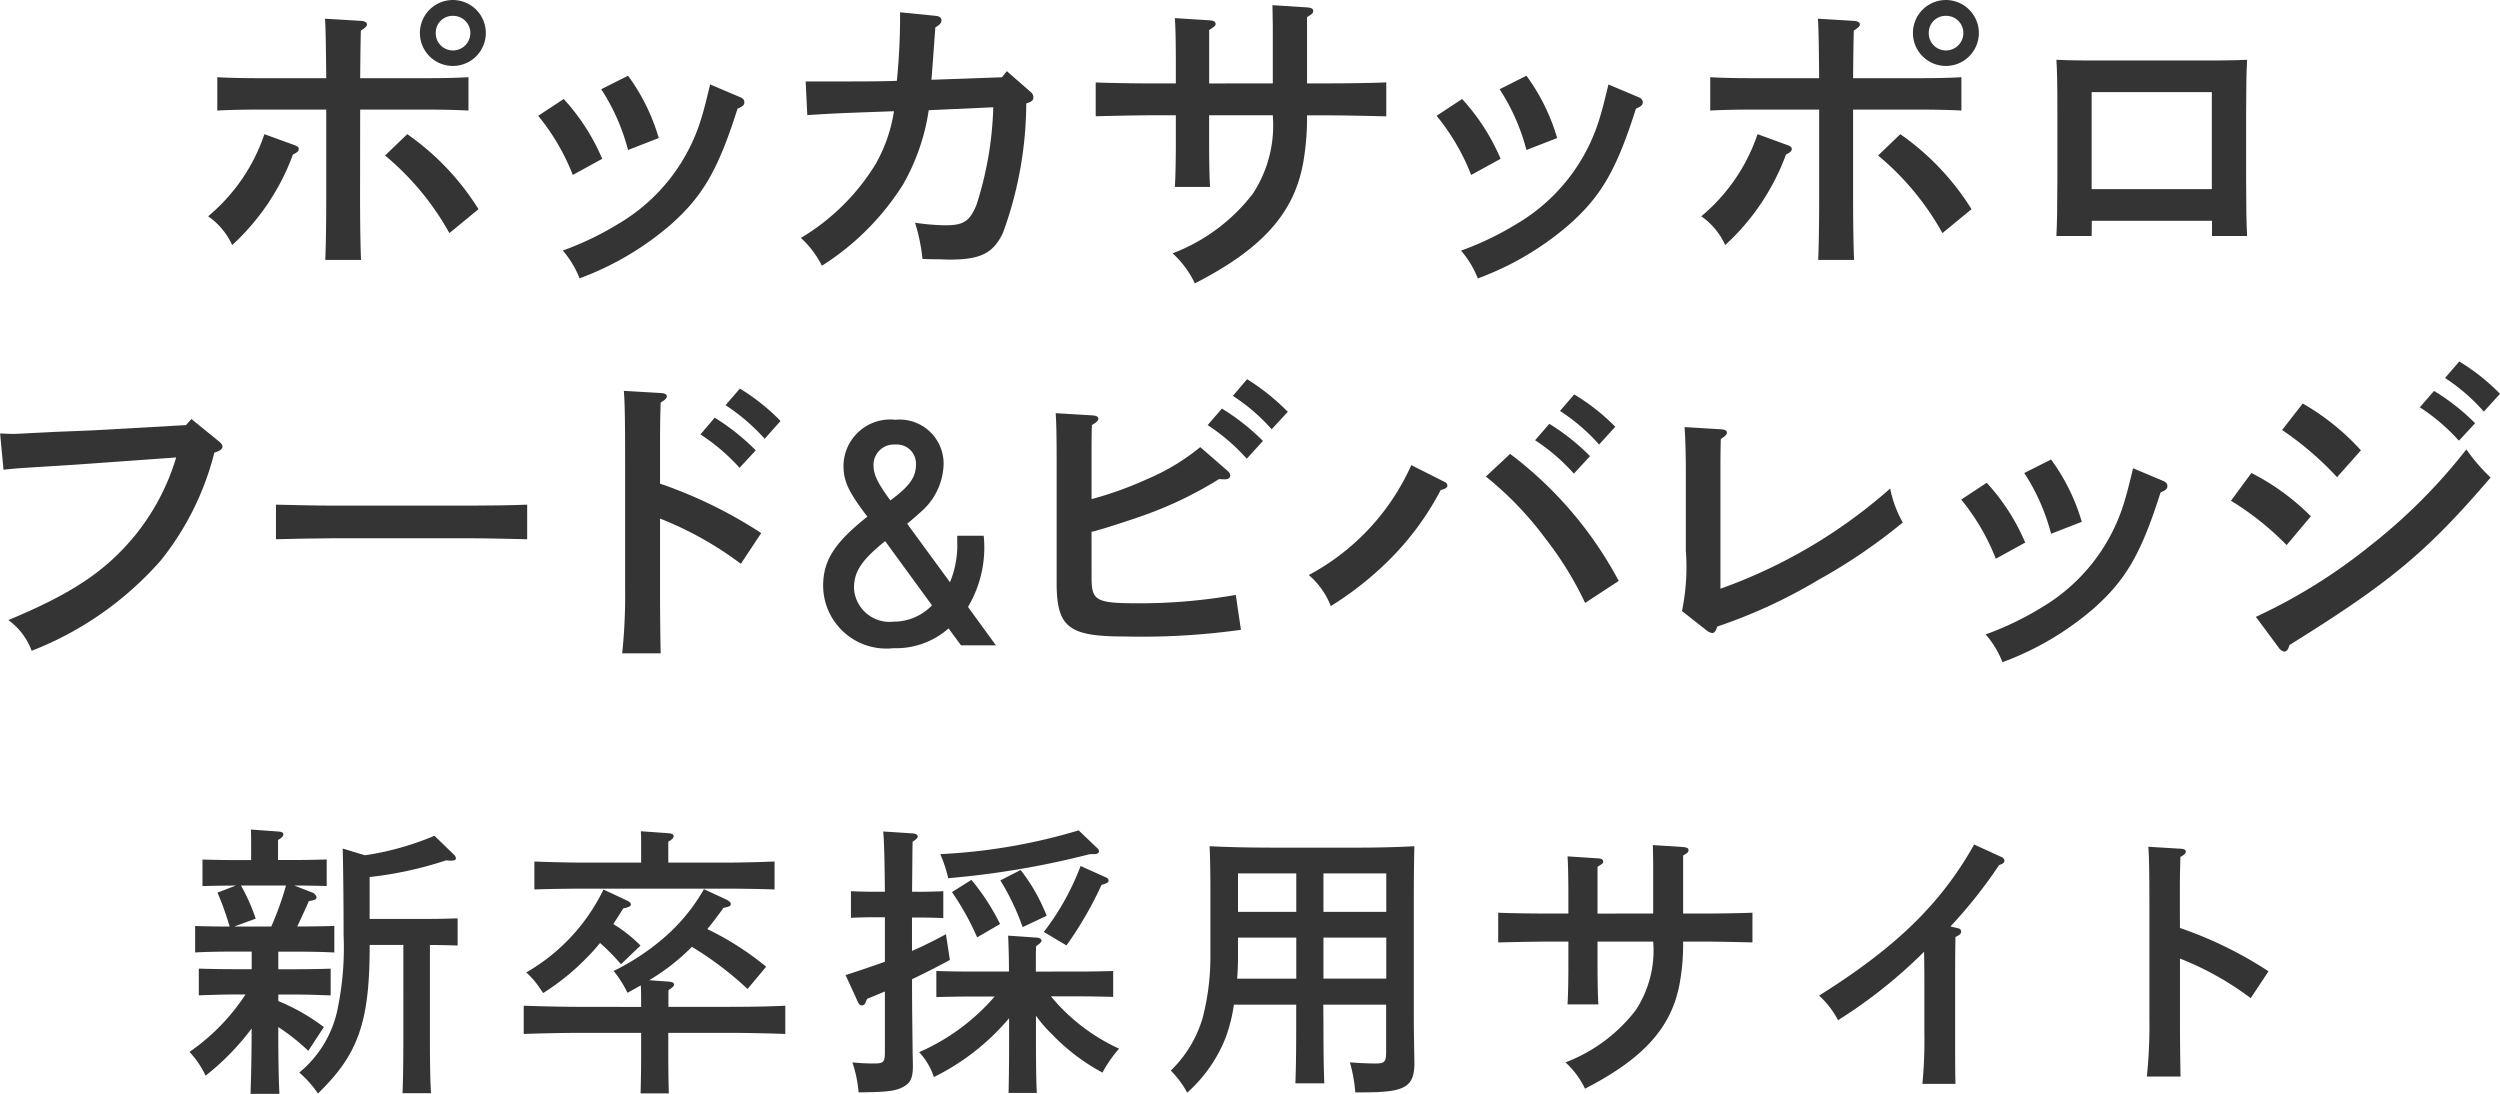
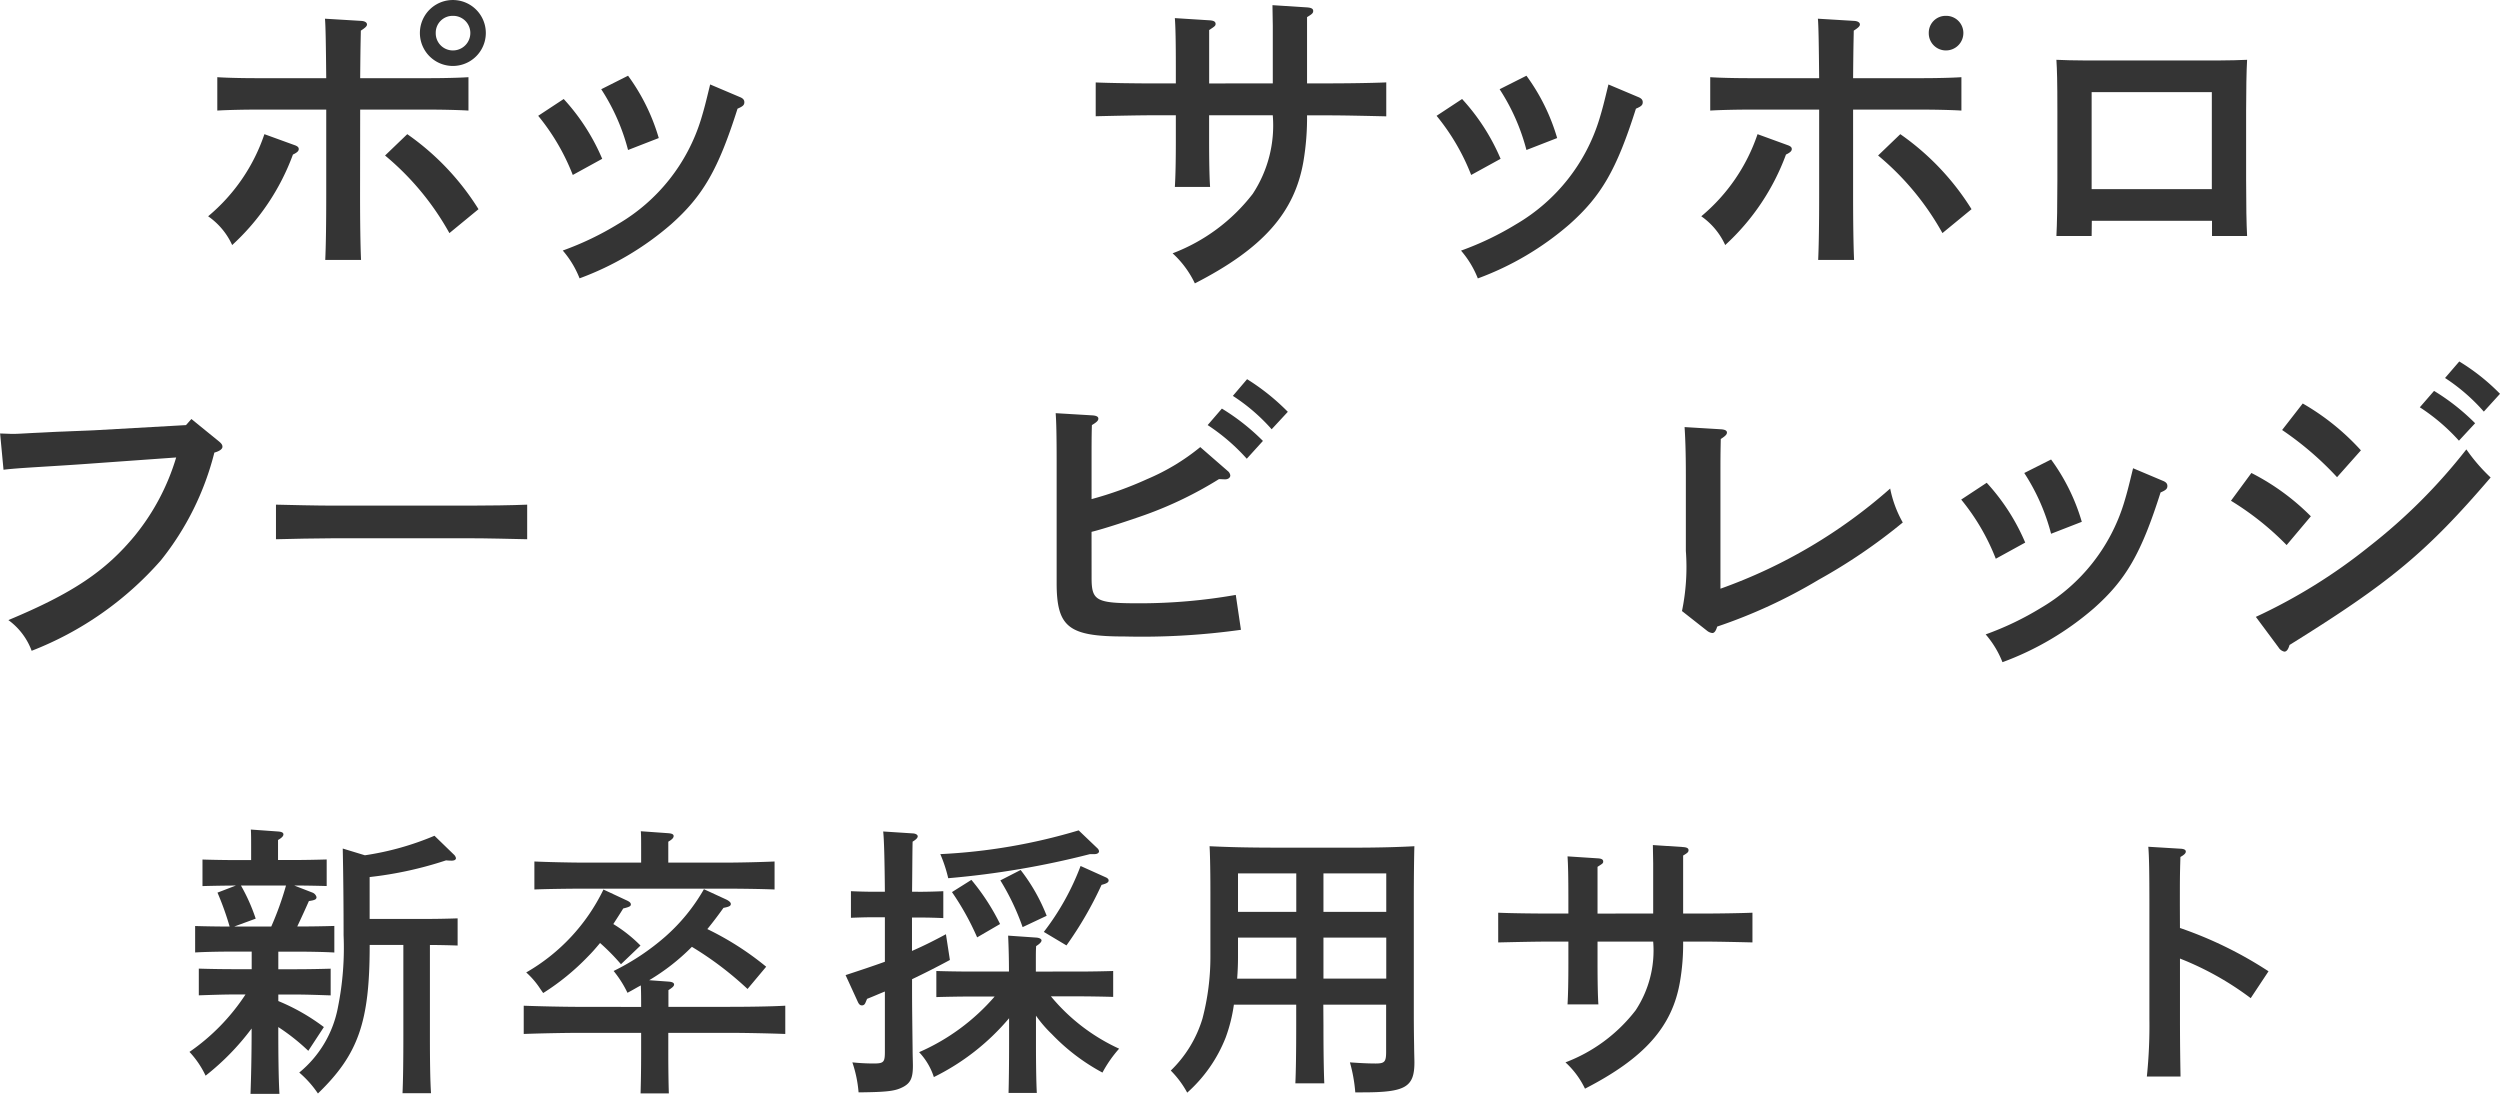
<svg xmlns="http://www.w3.org/2000/svg" width="112.32" height="49.143" viewBox="0 0 112.32 49.143">
  <g id="グループ_1440" data-name="グループ 1440" transform="translate(1131.605 6524.995)">
    <g id="グループ_1441" data-name="グループ 1441" transform="translate(-1131.605 -6524.995)">
      <path id="パス_29408" data-name="パス 29408" d="M54.626,49.541c.1.044.145.087.145.16s-.044.145-.261.248a10.348,10.348,0,0,1-2.73,4.066A3.165,3.165,0,0,0,50.7,52.722a8.21,8.21,0,0,0,2.528-3.689Zm2.9,2.164c0,1.293.015,2.338.044,2.977H55.962c.03-.653.044-1.641.044-2.977V47.929H52.855c-.48,0-1.309.015-1.743.044v-1.5c.435.03,1.176.044,1.743.044h3.151c-.014-1.5-.028-2.383-.057-2.672l1.655.1c.145.015.233.073.233.161,0,.073-.073.145-.277.276,0,.218-.014.363-.029,2.135h3.122c.553,0,1.309-.015,1.743-.044v1.5c-.45-.029-1.263-.044-1.743-.044H57.531Zm2.121-2.672a11.553,11.553,0,0,1,3.2,3.37L61.54,53.478a12.253,12.253,0,0,0-2.891-3.486Zm3.529-4.546a1.481,1.481,0,1,1-2.962,0,1.481,1.481,0,1,1,2.962,0m-2.25,0a.769.769,0,0,0,.77.784.781.781,0,0,0,.784-.784.77.77,0,0,0-.784-.77.757.757,0,0,0-.77.77" transform="translate(-41.349 -43.005)" fill="#343434" />
      <path id="パス_29409" data-name="パス 29409" d="M68.187,47.8a9.375,9.375,0,0,1,1.73,2.687l-1.322.726a9.788,9.788,0,0,0-1.554-2.658Zm7.916-.087c.145.058.2.131.2.231,0,.132-.073.19-.306.291-.871,2.745-1.554,3.922-2.992,5.2A13.26,13.26,0,0,1,68.9,55.857a4.306,4.306,0,0,0-.755-1.249,13.465,13.465,0,0,0,2.484-1.191A8.271,8.271,0,0,0,74.36,48.7c.145-.48.2-.7.407-1.554Zm-5.025-.959a8.993,8.993,0,0,1,1.38,2.8l-1.38.537a9.24,9.24,0,0,0-1.205-2.73Z" transform="translate(-42.861 -43.352)" fill="#343434" />
-       <path id="パス_29410" data-name="パス 29410" d="M89.082,46.532l.218-.276,1.061.93a.3.3,0,0,1,.131.247c0,.131-.058.189-.319.276a17.135,17.135,0,0,1-1.045,5.809c-.436.916-1,1.206-2.382,1.206-.117,0-.132,0-.479-.015-.291,0-.407,0-.757-.015a8.183,8.183,0,0,0-.334-1.627,10,10,0,0,0,1.352.116c.828,0,1.1-.173,1.408-.915a15.668,15.668,0,0,0,.755-4.387l-2.9.131a9.547,9.547,0,0,1-1.147,3.327A11.692,11.692,0,0,1,80.993,55a4.4,4.4,0,0,0-.945-1.25A9.845,9.845,0,0,0,83.4,50.44a6.853,6.853,0,0,0,.828-2.382c-2.368.087-2.527.087-3.893.174l-.073-1.511h.45c2,0,2.891,0,3.646-.028.088-.828.145-1.932.145-2.746v-.334l1.6.16c.174.015.261.087.261.2s-.073.2-.276.319c-.044.6-.16,2.209-.174,2.353Z" transform="translate(-44.065 -43.061)" fill="#343434" />
      <path id="パス_29411" data-name="パス 29411" d="M102.6,46.776V44.19l-.015-.929,1.554.1c.189.015.276.059.276.16s-.057.145-.276.277v2.977h.959c.8,0,1.946-.015,2.6-.044v1.525c-.683-.015-1.83-.044-2.6-.044h-.959a11.726,11.726,0,0,1-.159,2.049c-.393,2.323-1.831,3.936-4.881,5.5a4.364,4.364,0,0,0-1-1.351,8.231,8.231,0,0,0,3.6-2.672,5.586,5.586,0,0,0,.9-3.53H99.739v1.1c0,.958.014,1.7.044,2.121H98.2c.03-.494.044-1.162.044-2.121v-1.1h-1c-.711,0-1.975.029-2.6.044V46.733c.6.028,1.858.044,2.6.044h1v-.756c0-1.147-.014-1.771-.044-2.178l1.584.1c.159.015.246.057.246.16,0,.086-.044.116-.289.275v2.4Z" transform="translate(-45.416 -43.029)" fill="#343434" />
      <path id="パス_29412" data-name="パス 29412" d="M112.668,47.8a9.375,9.375,0,0,1,1.73,2.687l-1.322.726a9.788,9.788,0,0,0-1.554-2.658Zm7.916-.087c.145.058.2.131.2.231,0,.132-.073.19-.306.291-.871,2.745-1.554,3.922-2.992,5.2a13.26,13.26,0,0,1-4.111,2.426,4.305,4.305,0,0,0-.755-1.249,13.464,13.464,0,0,0,2.484-1.191,8.271,8.271,0,0,0,3.732-4.72c.145-.48.2-.7.407-1.554Zm-5.025-.959a8.993,8.993,0,0,1,1.38,2.8l-1.38.537a9.24,9.24,0,0,0-1.205-2.73Z" transform="translate(-46.979 -43.352)" fill="#343434" />
-       <path id="パス_29413" data-name="パス 29413" d="M128.547,49.541c.1.044.145.087.145.16s-.044.145-.261.248a10.348,10.348,0,0,1-2.73,4.066,3.165,3.165,0,0,0-1.075-1.293,8.211,8.211,0,0,0,2.528-3.689Zm2.9,2.164c0,1.293.015,2.338.044,2.977h-1.613c.03-.653.044-1.641.044-2.977V47.929h-3.151c-.48,0-1.309.015-1.743.044v-1.5c.435.03,1.176.044,1.743.044h3.151c-.014-1.5-.028-2.383-.057-2.672l1.655.1c.145.015.233.073.233.161,0,.073-.073.145-.277.276,0,.218-.014.363-.029,2.135h3.123c.553,0,1.309-.015,1.743-.044v1.5c-.45-.029-1.263-.044-1.743-.044h-3.123Zm2.121-2.672a11.553,11.553,0,0,1,3.2,3.37l-1.307,1.074a12.253,12.253,0,0,0-2.891-3.486Zm3.529-4.546a1.481,1.481,0,1,1-2.962,0,1.481,1.481,0,1,1,2.962,0m-2.25,0a.769.769,0,0,0,.77.784.781.781,0,0,0,.784-.784.77.77,0,0,0-.784-.77.757.757,0,0,0-.77.77" transform="translate(-48.191 -43.005)" fill="#343434" />
+       <path id="パス_29413" data-name="パス 29413" d="M128.547,49.541c.1.044.145.087.145.16s-.044.145-.261.248a10.348,10.348,0,0,1-2.73,4.066,3.165,3.165,0,0,0-1.075-1.293,8.211,8.211,0,0,0,2.528-3.689Zm2.9,2.164c0,1.293.015,2.338.044,2.977h-1.613c.03-.653.044-1.641.044-2.977V47.929h-3.151c-.48,0-1.309.015-1.743.044v-1.5c.435.03,1.176.044,1.743.044h3.151c-.014-1.5-.028-2.383-.057-2.672l1.655.1c.145.015.233.073.233.161,0,.073-.073.145-.277.276,0,.218-.014.363-.029,2.135h3.123c.553,0,1.309-.015,1.743-.044v1.5c-.45-.029-1.263-.044-1.743-.044h-3.123Zm2.121-2.672a11.553,11.553,0,0,1,3.2,3.37l-1.307,1.074a12.253,12.253,0,0,0-2.891-3.486Zm3.529-4.546m-2.25,0a.769.769,0,0,0,.77.784.781.781,0,0,0,.784-.784.77.77,0,0,0-.784-.77.757.757,0,0,0-.77.77" transform="translate(-48.191 -43.005)" fill="#343434" />
      <path id="パス_29414" data-name="パス 29414" d="M143.792,53.882h-1.583c.029-.536.044-1.394.044-2.541V48.275c0-1.365-.015-1.844-.044-2.309.393.015.74.029,1.234.029h6.1c.494,0,.842-.015,1.234-.029-.029.466-.044,1.438-.044,2.309v3.065c0,1.205.015,1.989.044,2.541H149.2V53.2h-5.4Zm5.4-6.464h-5.4v4.358h5.4Z" transform="translate(-49.819 -43.279)" fill="#343434" />
      <path id="パス_29415" data-name="パス 29415" d="M48.994,63.75l1.25,1.016c.1.087.145.145.145.232s-.1.189-.363.261a12.682,12.682,0,0,1-2.4,4.837,14.894,14.894,0,0,1-5.809,4.068,2.976,2.976,0,0,0-1.046-1.38c2.891-1.206,4.358-2.193,5.68-3.791a10.175,10.175,0,0,0,1.859-3.515l-3.646.261c-1.961.146-3.4.2-4.111.291L40.4,64.4l.421.015c.261.015.582-.015,1.191-.044.363-.014.784-.043,1.234-.057.668-.029,1.133-.044,1.395-.058l4.111-.232Z" transform="translate(-40.395 -44.925)" fill="#343434" />
      <path id="パス_29416" data-name="パス 29416" d="M65.345,69.545c-.682-.015-1.83-.044-2.6-.044H56.659c-.711,0-1.975.028-2.6.044V67.991c.6.015,1.859.044,2.6.044h6.086c.8,0,1.946-.015,2.6-.044Z" transform="translate(-41.66 -45.318)" fill="#343434" />
-       <path id="パス_29417" data-name="パス 29417" d="M72.9,66.515a20.42,20.42,0,0,1,4.546,2.221l-.915,1.381A15.448,15.448,0,0,0,72.9,68.084v3.093c0,1.366.014,2.222.029,2.963H71.2a25.129,25.129,0,0,0,.131-2.963v-5.81c0-1.656-.015-2.571-.058-3.021l1.7.1c.145.015.232.058.232.145s-.087.174-.276.276c-.029.958-.029,1.133-.029,2.5Zm2.455-2.964A9.963,9.963,0,0,1,77.2,65.019l-.727.785a8.834,8.834,0,0,0-1.757-1.5Zm1.132-1.307A9.314,9.314,0,0,1,78.314,63.7l-.713.8a8.885,8.885,0,0,0-1.757-1.51Z" transform="translate(-43.246 -44.786)" fill="#343434" />
-       <path id="パス_29418" data-name="パス 29418" d="M86.783,73.163a3.572,3.572,0,0,1-2.483.888,2.838,2.838,0,0,1-3.151-2.8c0-1.15.523-1.948,1.987-3.111-.85-1.111-1.072-1.594-1.072-2.288a2.1,2.1,0,0,1,2.327-2.064,1.979,1.979,0,0,1,2.17,2.012A2.935,2.935,0,0,1,85.5,67.961c-.065.066-.261.235-.575.5l1.922,2.627a4.4,4.4,0,0,0,.327-1.869v-.222h1.189a5.219,5.219,0,0,1-.706,3.2l1.255,1.726H87.345Zm-2.848-3.922c-1.073.864-1.4,1.373-1.4,2.118a1.6,1.6,0,0,0,1.778,1.5,2.387,2.387,0,0,0,1.726-.733Zm1.385-3.464a.858.858,0,0,0-.927-.875.914.914,0,0,0-.981.928c0,.418.183.8.758,1.582.864-.641,1.151-1.034,1.151-1.635" transform="translate(-44.167 -44.929)" fill="#343434" />
      <path id="パス_29419" data-name="パス 29419" d="M94.276,70.7c0,1.045.2,1.148,2.15,1.148a25,25,0,0,0,4.328-.377l.232,1.568a32.152,32.152,0,0,1-5.229.3c-2.513,0-3.051-.406-3.051-2.41V65.484c0-1.132-.014-1.8-.044-2.178l1.671.1c.16.015.247.058.247.145s-.072.16-.29.29c-.015.436-.015.945-.015,1.642v1.684a16.148,16.148,0,0,0,2.5-.9,9.732,9.732,0,0,0,2.383-1.437l1.234,1.074a.3.3,0,0,1,.116.2c0,.1-.1.189-.277.174L100,66.268a17.275,17.275,0,0,1-3.3,1.6c-.611.218-1.875.639-2.426.77Zm5.854-7.6a9.808,9.808,0,0,1,1.844,1.453l-.726.8a8.918,8.918,0,0,0-1.757-1.512Zm1.132-1.321a9.928,9.928,0,0,1,1.83,1.466l-.726.784a8.42,8.42,0,0,0-1.743-1.5Z" transform="translate(-45.233 -44.743)" fill="#343434" />
-       <path id="パス_29420" data-name="パス 29420" d="M111.305,66.469a.184.184,0,0,1,.116.16c0,.086-.1.159-.3.2a12.792,12.792,0,0,1-2.31,3.137,14.665,14.665,0,0,1-2.629,2.077,3.536,3.536,0,0,0-.988-1.395,10.424,10.424,0,0,0,4.605-4.938Zm2.934-1.264a17.371,17.371,0,0,1,4.88,5.708l-1.511.988a15.2,15.2,0,0,0-1.771-2.877,15.027,15.027,0,0,0-2.688-2.8ZM116,63.854a9.787,9.787,0,0,1,1.829,1.453l-.726.785a8.742,8.742,0,0,0-1.743-1.5Zm1.118-1.321a9.369,9.369,0,0,1,1.845,1.453l-.727.8a8.516,8.516,0,0,0-1.757-1.51Z" transform="translate(-46.392 -44.813)" fill="#343434" />
      <path id="パス_29421" data-name="パス 29421" d="M123.671,72.415a9.767,9.767,0,0,0,.174-2.7V66.329c0-1.118-.029-1.743-.057-2.179l1.655.1c.16.015.248.058.248.145s-.073.16-.277.29c-.015.7-.015.974-.015,1.642v5.084a23.288,23.288,0,0,0,7.626-4.5,5.1,5.1,0,0,0,.566,1.525,25.092,25.092,0,0,1-3.777,2.571,23.408,23.408,0,0,1-4.561,2.106c-.058.2-.131.29-.218.29a.46.46,0,0,1-.218-.087Z" transform="translate(-48.103 -44.962)" fill="#343434" />
      <path id="パス_29422" data-name="パス 29422" d="M138.642,66.8a9.375,9.375,0,0,1,1.73,2.687l-1.322.726a9.787,9.787,0,0,0-1.554-2.658Zm7.917-.087c.145.058.2.131.2.231,0,.132-.073.19-.306.291-.871,2.745-1.554,3.922-2.992,5.2a13.26,13.26,0,0,1-4.111,2.426,4.306,4.306,0,0,0-.755-1.249,13.466,13.466,0,0,0,2.484-1.191,8.271,8.271,0,0,0,3.732-4.72c.145-.48.2-.7.407-1.554Zm-5.025-.959a8.993,8.993,0,0,1,1.38,2.8l-1.38.537a9.24,9.24,0,0,0-1.205-2.73Z" transform="translate(-49.383 -45.11)" fill="#343434" />
      <path id="パス_29423" data-name="パス 29423" d="M151.77,65.911a10.44,10.44,0,0,1,2.671,1.946l-1.089,1.293a12.874,12.874,0,0,0-2.5-1.991Zm.2,6.465a24.72,24.72,0,0,0,5.1-3.168,25.217,25.217,0,0,0,4.358-4.357,7.926,7.926,0,0,0,1.09,1.263c-2.862,3.341-4.5,4.707-9.034,7.524-.059.2-.132.3-.233.3a.408.408,0,0,1-.261-.189Zm2.106-9.587a10.751,10.751,0,0,1,2.614,2.105L155.618,66.1a14.214,14.214,0,0,0-2.468-2.12Zm5.9-.566a9.746,9.746,0,0,1,1.845,1.453l-.727.784a8.829,8.829,0,0,0-1.757-1.5Zm1.133-1.322a9.337,9.337,0,0,1,1.83,1.453l-.727.8a8.475,8.475,0,0,0-1.742-1.511Z" transform="translate(-50.619 -44.661)" fill="#343434" />
    </g>
    <g id="グループ_1442" data-name="グループ 1442" transform="translate(-1123.092 -6487.725)">
      <path id="パス_29424" data-name="パス 29424" d="M55.305,86.911a.3.3,0,0,1,.178.2c0,.1-.064.14-.342.178-.128.292-.319.712-.523,1.143h.141c.5,0,1.143-.012,1.525-.024v1.194c-.382-.025-1.105-.038-1.525-.038h-.992v.789h.839c.483,0,1.132-.013,1.513-.025v1.2c-.381-.013-1.093-.038-1.513-.038h-.839v.292a9.217,9.217,0,0,1,2.047,1.169l-.7,1.068a9.308,9.308,0,0,0-1.348-1.068v.025c0,1.3.014,2.338.052,2.976h-1.3c.025-.687.05-1.679.05-2.937A11.172,11.172,0,0,1,50.5,95.135a4.135,4.135,0,0,0-.724-1.068,9.347,9.347,0,0,0,2.517-2.58h-.573c-.419,0-1.131.025-1.525.038v-1.2c.381.013,1.03.025,1.525.025h.851v-.789H51.555c-.42,0-1.132.013-1.525.038V88.411c.382.013,1.043.024,1.525.024h.025a13.07,13.07,0,0,0-.546-1.524l.826-.318c-.432,0-1.118.013-1.5.024V85.424c.382.013,1.03.025,1.526.025h.66V84.89c0-.357,0-.636-.013-.813l1.233.088c.153.013.23.051.23.127s-.064.152-.242.254v.9h.673c.484,0,1.132-.013,1.513-.025v1.194c-.368-.012-1.042-.024-1.461-.024Zm-3.216-.318a8.207,8.207,0,0,1,.662,1.487l-.966.355h1.665a13.855,13.855,0,0,0,.662-1.842Zm5.568-1.36a12.839,12.839,0,0,0,3.126-.877l.865.839a.3.3,0,0,1,.1.165c0,.076-.076.114-.191.114a2.436,2.436,0,0,1-.254-.013,16.821,16.821,0,0,1-3.433.75v1.881h2.682c.369,0,.9-.012,1.271-.025v1.221c-.356-.013-.877-.025-1.245-.025v4.054c0,1.17.012,2.034.05,2.606H59.347c.026-.573.038-1.436.038-2.606V89.262H57.872V89.3c0,3.419-.507,4.881-2.325,6.635a4.664,4.664,0,0,0-.839-.94,4.973,4.973,0,0,0,1.741-2.949A13.509,13.509,0,0,0,56.7,88.83c0-1.309-.013-2.721-.038-3.9Z" transform="translate(-49.776 -84.077)" fill="#343434" />
      <path id="パス_29425" data-name="パス 29425" d="M71.6,92.054c0-.319,0-.648-.014-.966-.191.1-.381.217-.6.331a4.861,4.861,0,0,0-.622-.98A10.619,10.619,0,0,0,72.68,88.9a8.333,8.333,0,0,0,1.741-2.135l1.017.47q.191.1.191.191c0,.089-.064.127-.33.178q-.381.534-.725.953a13.214,13.214,0,0,1,2.644,1.691l-.838,1a14.976,14.976,0,0,0-2.5-1.894,9.531,9.531,0,0,1-1.919,1.5l.889.064c.14.013.23.051.23.127s-.076.141-.254.255v.75h2.72c.8,0,1.881-.013,2.53-.051v1.27c-.674-.025-1.755-.05-2.53-.05H72.82v.864c0,.826.012,1.475.025,1.856h-1.27c.012-.445.025-1.03.025-1.856v-.864H68.854c-.7,0-1.843.024-2.529.05V92c.661.025,1.8.051,2.529.051Zm-.662-4.792c.141.064.2.114.2.191s-.076.114-.343.178c-.164.268-.318.5-.445.7a6.389,6.389,0,0,1,1.221.966l-.877.839a9.575,9.575,0,0,0-.94-.954c-.179.216-.343.407-.547.611A10.724,10.724,0,0,1,67.2,91.43c-.064-.088-.114-.164-.14-.2a3.64,3.64,0,0,0-.623-.725,8.612,8.612,0,0,0,3.47-3.725Zm.662-2.288c0-.344,0-.662-.014-.813l1.234.088c.164.013.24.051.24.127s-.063.153-.24.254v.941h2.5c.7,0,1.716-.025,2.275-.051v1.258c-.6-.025-1.6-.038-2.275-.038h-6.24c-.623,0-1.741.014-2.276.038V85.52c.521.025,1.627.051,2.276.051H71.6Z" transform="translate(-51.308 -84.085)" fill="#343434" />
      <path id="パス_29426" data-name="パス 29426" d="M85.65,86.877c.267,0,.725-.013,1-.026v1.208c-.267-.012-.673-.025-1-.025h-.407v1.5c.5-.216.979-.456,1.525-.75l.178,1.157c-.636.343-1.169.61-1.7.864v.546c0,.649.013,1.577.025,2.619,0,.229.013.559.013.725,0,.534-.1.762-.419.94-.357.191-.673.241-2.022.254a5.554,5.554,0,0,0-.279-1.348,9.373,9.373,0,0,0,.94.051c.47,0,.521-.051.521-.534v-2.7c-.254.1-.508.216-.8.329l-.064.154c-.038.1-.089.14-.166.14s-.126-.038-.177-.14l-.559-1.22c.7-.23,1.27-.42,1.766-.6v-2h-.508c-.344,0-.75.014-1.017.025V86.85c.28.014.738.026,1.017.026h.508q-.019-2.212-.076-2.708l1.36.088c.114.015.191.064.191.129s-.064.14-.229.24c-.013.483-.013,1.36-.025,2.25Zm7.119,3.584c.483,0,1.131-.013,1.513-.025V91.6c-.382-.013-1.093-.025-1.513-.025H91.485a8.623,8.623,0,0,0,3.064,2.351A5.555,5.555,0,0,0,93.8,95a9.105,9.105,0,0,1-2.275-1.729,5.615,5.615,0,0,1-.712-.828v1.234c0,.965.013,1.779.038,2.238h-1.27c.013-.5.024-1.208.024-2.238V92.558a10.449,10.449,0,0,1-3.38,2.644,2.933,2.933,0,0,0-.662-1.119,9.519,9.519,0,0,0,3.394-2.5H87.85c-.42,0-1.132.013-1.513.025V90.436c.381.013,1.03.025,1.513.025H89.6c0-.483-.012-1.08-.038-1.614l1.284.089c.127.013.217.064.217.127s-.076.152-.242.254c-.013.191-.013.381-.013.573v.572Zm.469-5.276a38.793,38.793,0,0,1-6.367,1.082,6.353,6.353,0,0,0-.356-1.082,25.837,25.837,0,0,0,6.216-1.067l.838.8a.22.22,0,0,1,.077.141c0,.076-.089.126-.2.126Zm-5.326,1.157A9.92,9.92,0,0,1,89.2,88.325l-1.03.6a12.031,12.031,0,0,0-1.131-2.034Zm2.212-.444a8.225,8.225,0,0,1,1.17,2.057l-1.081.51a10.786,10.786,0,0,0-1-2.1Zm1.042,2.782a11.447,11.447,0,0,0,1.652-2.962l1.132.51c.089.038.127.089.127.139,0,.09-.089.139-.318.2a16.476,16.476,0,0,1-1.576,2.72Z" transform="translate(-52.782 -84.081)" fill="#343434" />
      <path id="パス_29427" data-name="パス 29427" d="M105.221,92.948c0,1.17.014,2.034.038,2.606h-1.3c.026-.573.038-1.436.038-2.606V92.02h-2.8a7.1,7.1,0,0,1-.368,1.475,6.48,6.48,0,0,1-1.729,2.479,4.3,4.3,0,0,0-.738-.992,5.428,5.428,0,0,0,1.424-2.338,10.893,10.893,0,0,0,.356-2.771V86.961c0-1.207-.025-1.894-.038-2.059.789.038,1.665.064,3.025.064h3.649c.864,0,1.868-.026,2.529-.064-.013.394-.026,1.348-.026,2.479v4.893c0,.331,0,.865.014,1.615,0,.2.013.6.013.724,0,1.119-.407,1.348-2.327,1.348h-.33a6.953,6.953,0,0,0-.241-1.348c.534.038.877.051,1.157.051.407,0,.47-.076.47-.534V92.02h-2.822ZM104,89.008h-2.618V89.9c0,.3-.013.635-.038.954H104Zm0-2.886h-2.618v1.729H104Zm4.043,0h-2.822v1.729h2.822Zm0,2.886h-2.822v1.843h2.822Z" transform="translate(-54.274 -84.153)" fill="#343434" />
      <path id="パス_29428" data-name="パス 29428" d="M121.534,87.922V85.659l-.014-.814,1.36.09c.165.013.242.051.242.14s-.052.127-.242.241v2.606h.839c.7,0,1.7-.014,2.275-.038v1.335c-.6-.014-1.6-.038-2.275-.038h-.839a9.929,9.929,0,0,1-.14,1.791c-.343,2.034-1.6,3.445-4.27,4.818a3.831,3.831,0,0,0-.877-1.182,7.2,7.2,0,0,0,3.152-2.338,4.881,4.881,0,0,0,.789-3.088h-2.5v.966c0,.838.013,1.487.038,1.856h-1.386c.025-.432.038-1.017.038-1.856v-.966h-.877c-.622,0-1.729.025-2.276.038V87.884c.521.025,1.627.038,2.276.038h.877v-.662c0-1-.013-1.551-.038-1.907l1.386.09c.141.012.217.05.217.139s-.038.1-.255.241v2.1Z" transform="translate(-55.773 -84.148)" fill="#343434" />
-       <path id="パス_29429" data-name="パス 29429" d="M136.649,88.568c.14.025.191.076.191.166s-.052.139-.254.24c-.014.738-.014,1.335-.014,1.818v2.555c0,1,0,1.6.014,2.225H135.1a19.687,19.687,0,0,0,.089-2.225V91.174c0-.382,0-.789-.013-1.538a22.139,22.139,0,0,1-3.865,3.075,4.026,4.026,0,0,0-.851-1.105c3.445-2.161,5.478-4.131,6.965-6.788l1.221.559a.2.2,0,0,1,.141.165c0,.09-.064.14-.241.2a21.26,21.26,0,0,1-2.186,2.758Z" transform="translate(-57.244 -84.146)" fill="#343434" />
      <path id="パス_29430" data-name="パス 29430" d="M148.174,88.578a17.861,17.861,0,0,1,3.979,1.946l-.8,1.207a13.5,13.5,0,0,0-3.178-1.779v2.707c0,1.2.014,1.946.025,2.593h-1.513a22.174,22.174,0,0,0,.114-2.593V87.574c0-1.449-.012-2.25-.05-2.645l1.486.09c.127.013.2.051.2.127s-.077.152-.242.241c-.025.839-.025.992-.025,2.187Z" transform="translate(-58.746 -84.156)" fill="#343434" />
    </g>
  </g>
</svg>